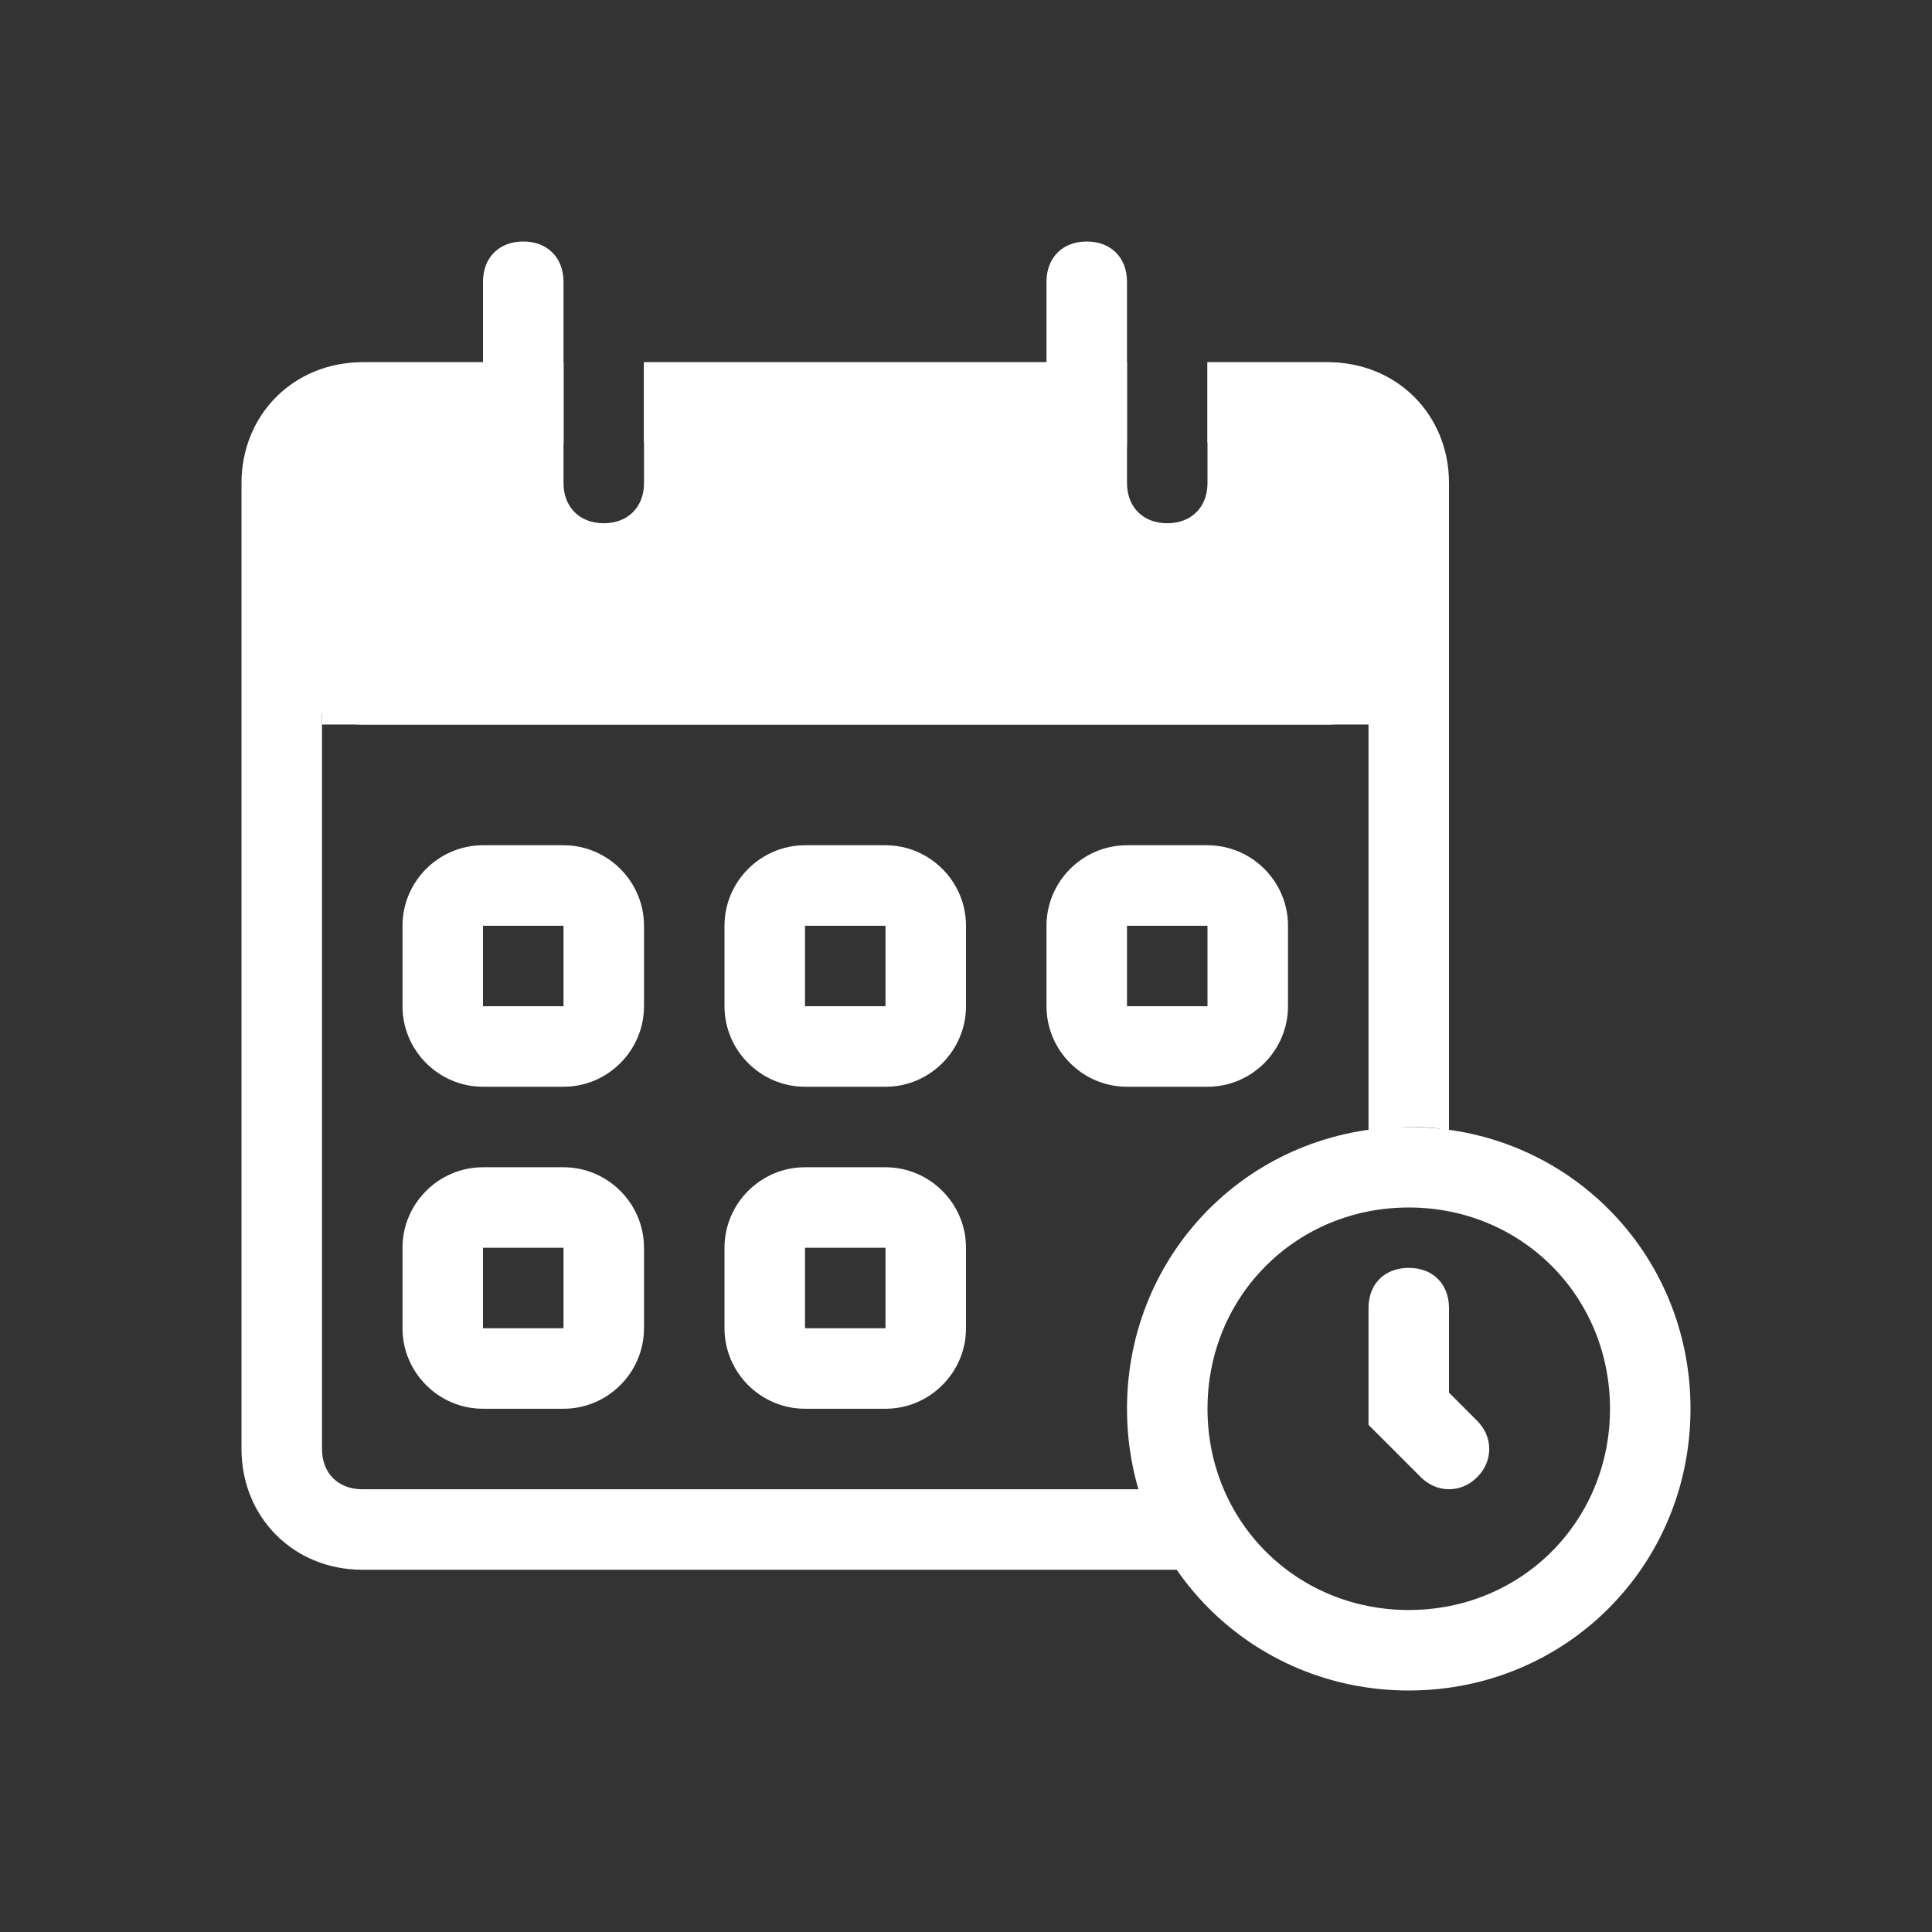
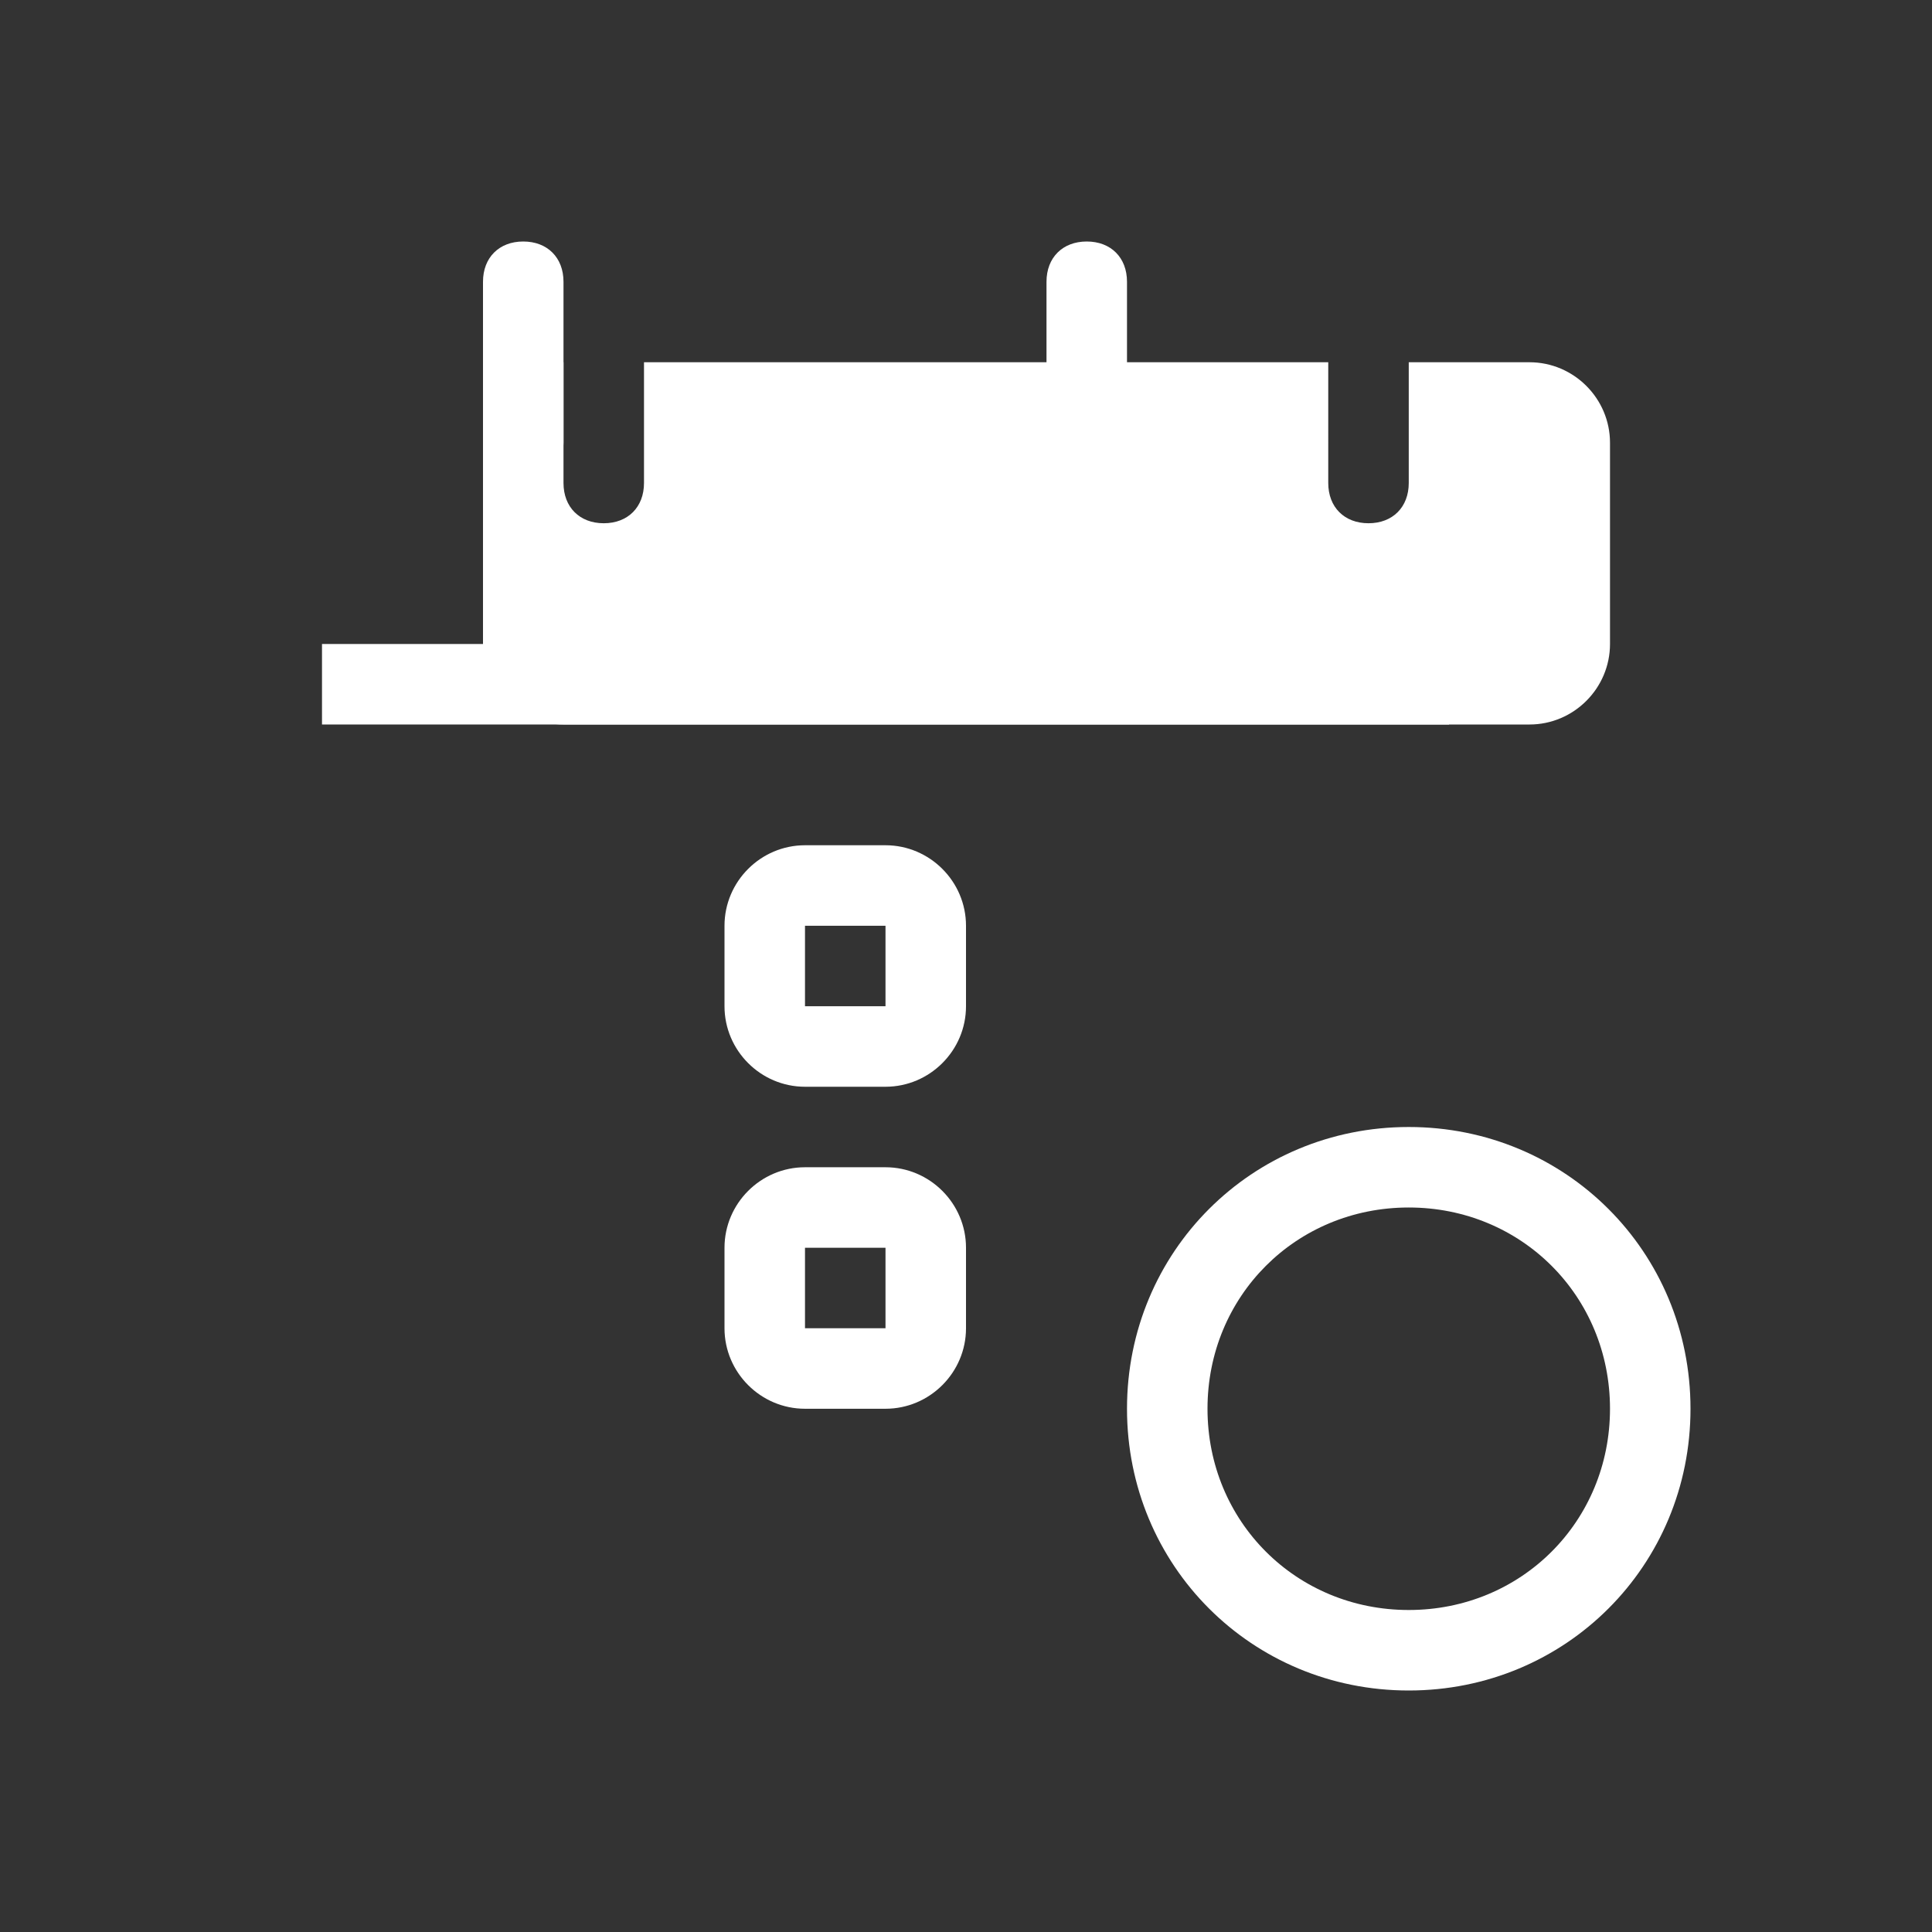
<svg xmlns="http://www.w3.org/2000/svg" version="1.1" id="レイヤー_1" x="0px" y="0px" viewBox="0 0 48 48" style="enable-background:new 0 0 48 48;" xml:space="preserve">
  <rect x="0" y="0" width="48" height="48" fill="#333333" stroke="none" />
  <style type="text/css">
	.st0{fill-rule:evenodd;clip-rule:evenodd;fill:#FFFFFF;}
	.st1{fill:#FFFFFF;}
</style>
  <path class="st0" d="M35,40c2.8,0,5-2.2,5-5s-2.2-5-5-5s-5,2.2-5,5S32.2,40,35,40z M35,42c3.9,0,7-3.1,7-7s-3.1-7-7-7s-7,3.1-7,7  S31.1,42,35,42z" />
-   <path class="st0" d="M35,31.5c0.6,0,1,0.4,1,1v2.1l0.7,0.7c0.4,0.4,0.4,1,0,1.4s-1,0.4-1.4,0L34,35.4v-2.9  C34,31.9,34.4,31.5,35,31.5z" />
-   <path class="st0" d="M14,23h-2v2h2V23z M12,21c-1.1,0-2,0.9-2,2v2c0,1.1,0.9,2,2,2h2c1.1,0,2-0.9,2-2v-2c0-1.1-0.9-2-2-2H12z" />
  <path class="st0" d="M22,23h-2v2h2V23z M20,21c-1.1,0-2,0.9-2,2v2c0,1.1,0.9,2,2,2h2c1.1,0,2-0.9,2-2v-2c0-1.1-0.9-2-2-2H20z" />
-   <path class="st0" d="M30,23h-2v2h2V23z M28,21c-1.1,0-2,0.9-2,2v2c0,1.1,0.9,2,2,2h2c1.1,0,2-0.9,2-2v-2c0-1.1-0.9-2-2-2H28z" />
-   <path class="st0" d="M14,31h-2v2h2V31z M12,29c-1.1,0-2,0.9-2,2v2c0,1.1,0.9,2,2,2h2c1.1,0,2-0.9,2-2v-2c0-1.1-0.9-2-2-2H12z" />
  <path class="st0" d="M22,31h-2v2h2V31z M20,29c-1.1,0-2,0.9-2,2v2c0,1.1,0.9,2,2,2h2c1.1,0,2-0.9,2-2v-2c0-1.1-0.9-2-2-2H20z" />
-   <path class="st0" d="M8,12c0-0.6,0.4-1,1-1h5V9H9c-1.7,0-3,1.3-3,3v24c0,1.7,1.3,3,3,3h20.3c-0.4-0.6-0.7-1.3-1-2H9  c-0.6,0-1-0.4-1-1V12z M34,28.1c0.3,0,0.7-0.1,1-0.1s0.7,0,1,0.1V12c0-1.7-1.3-3-3-3h-3v2h3c0.6,0,1,0.4,1,1V28.1z M16,11h10.6V9H16  V11z" />
-   <path class="st0" d="M28,9H16v3c0,0.6-0.4,1-1,1s-1-0.4-1-1V9H9c-1.1,0-2,0.9-2,2v5c0,1.1,0.9,2,2,2h24c1.1,0,2-0.9,2-2v-5  c0-1.1-0.9-2-2-2h-3v3c0,0.6-0.4,1-1,1s-1-0.4-1-1V9z" />
+   <path class="st0" d="M28,9H16v3c0,0.6-0.4,1-1,1s-1-0.4-1-1V9c-1.1,0-2,0.9-2,2v5c0,1.1,0.9,2,2,2h24c1.1,0,2-0.9,2-2v-5  c0-1.1-0.9-2-2-2h-3v3c0,0.6-0.4,1-1,1s-1-0.4-1-1V9z" />
  <path class="st0" d="M36,18H8v-2h28V18z" />
  <path class="st1" d="M12,7c0-0.6,0.4-1,1-1s1,0.4,1,1v4c0,0.6-0.4,1-1,1s-1-0.4-1-1V7z" />
  <path class="st1" d="M26,7c0-0.6,0.4-1,1-1s1,0.4,1,1v4c0,0.6-0.4,1-1,1s-1-0.4-1-1V7z" />
</svg>